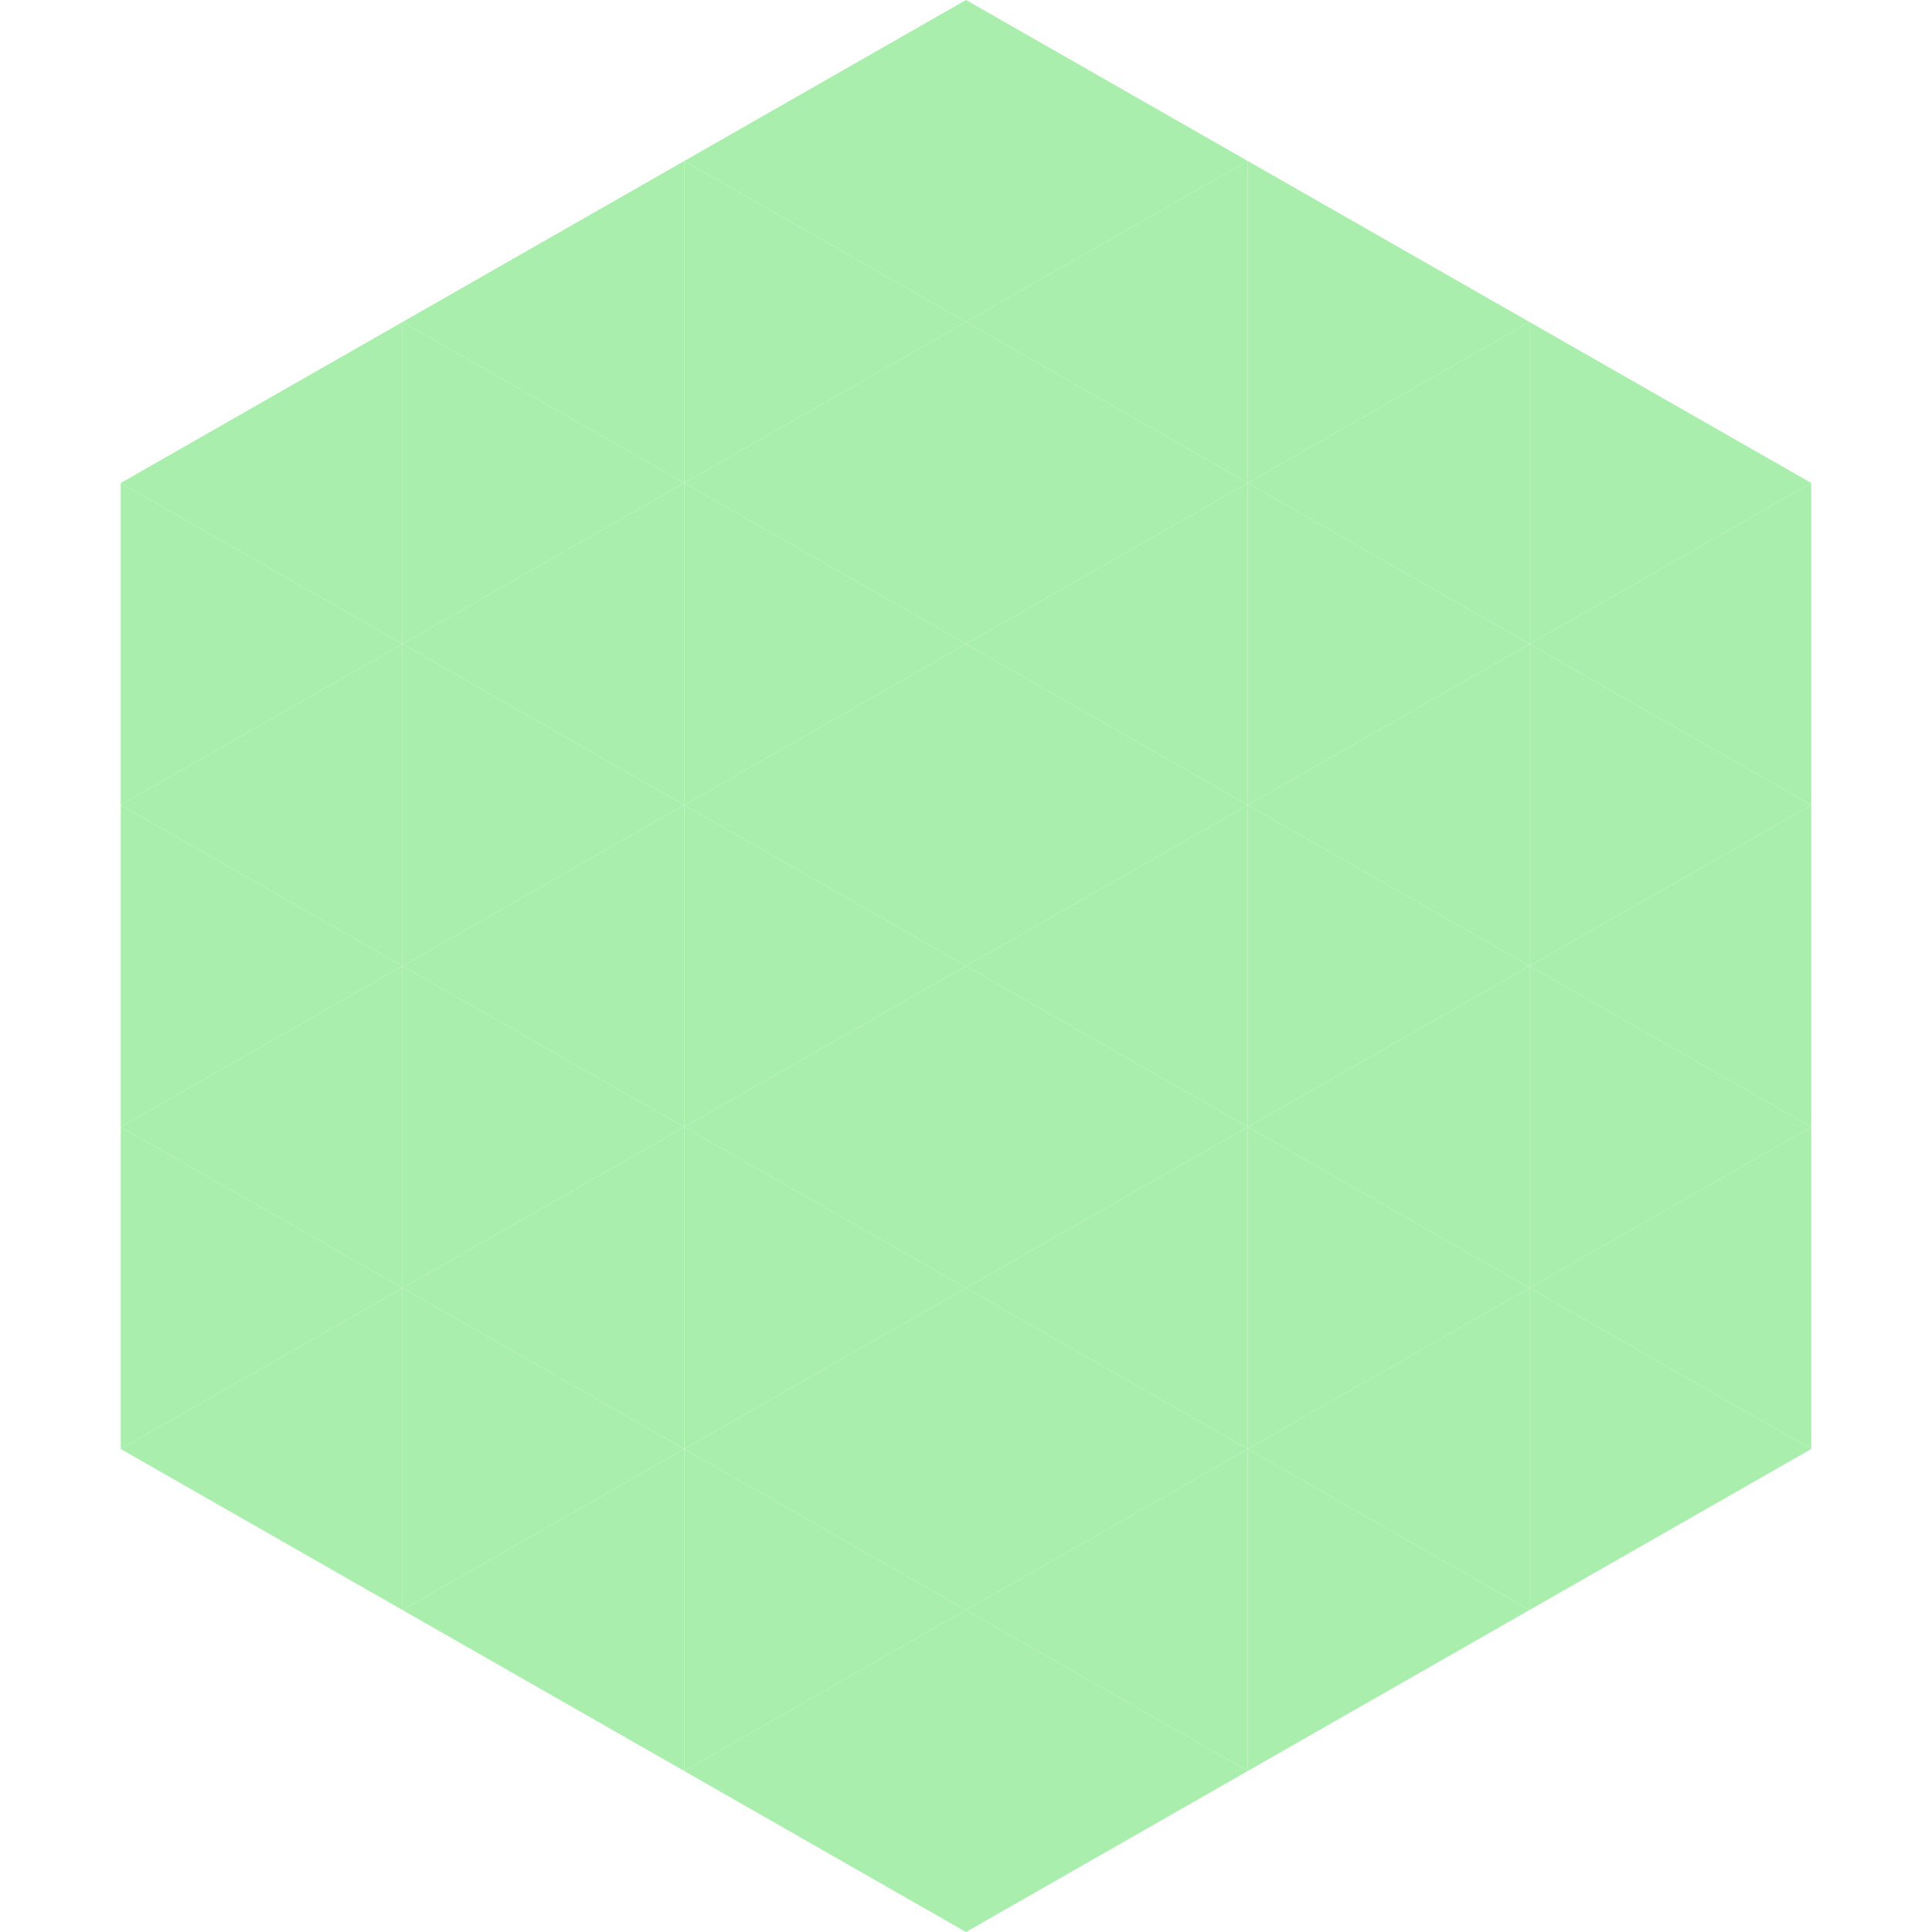
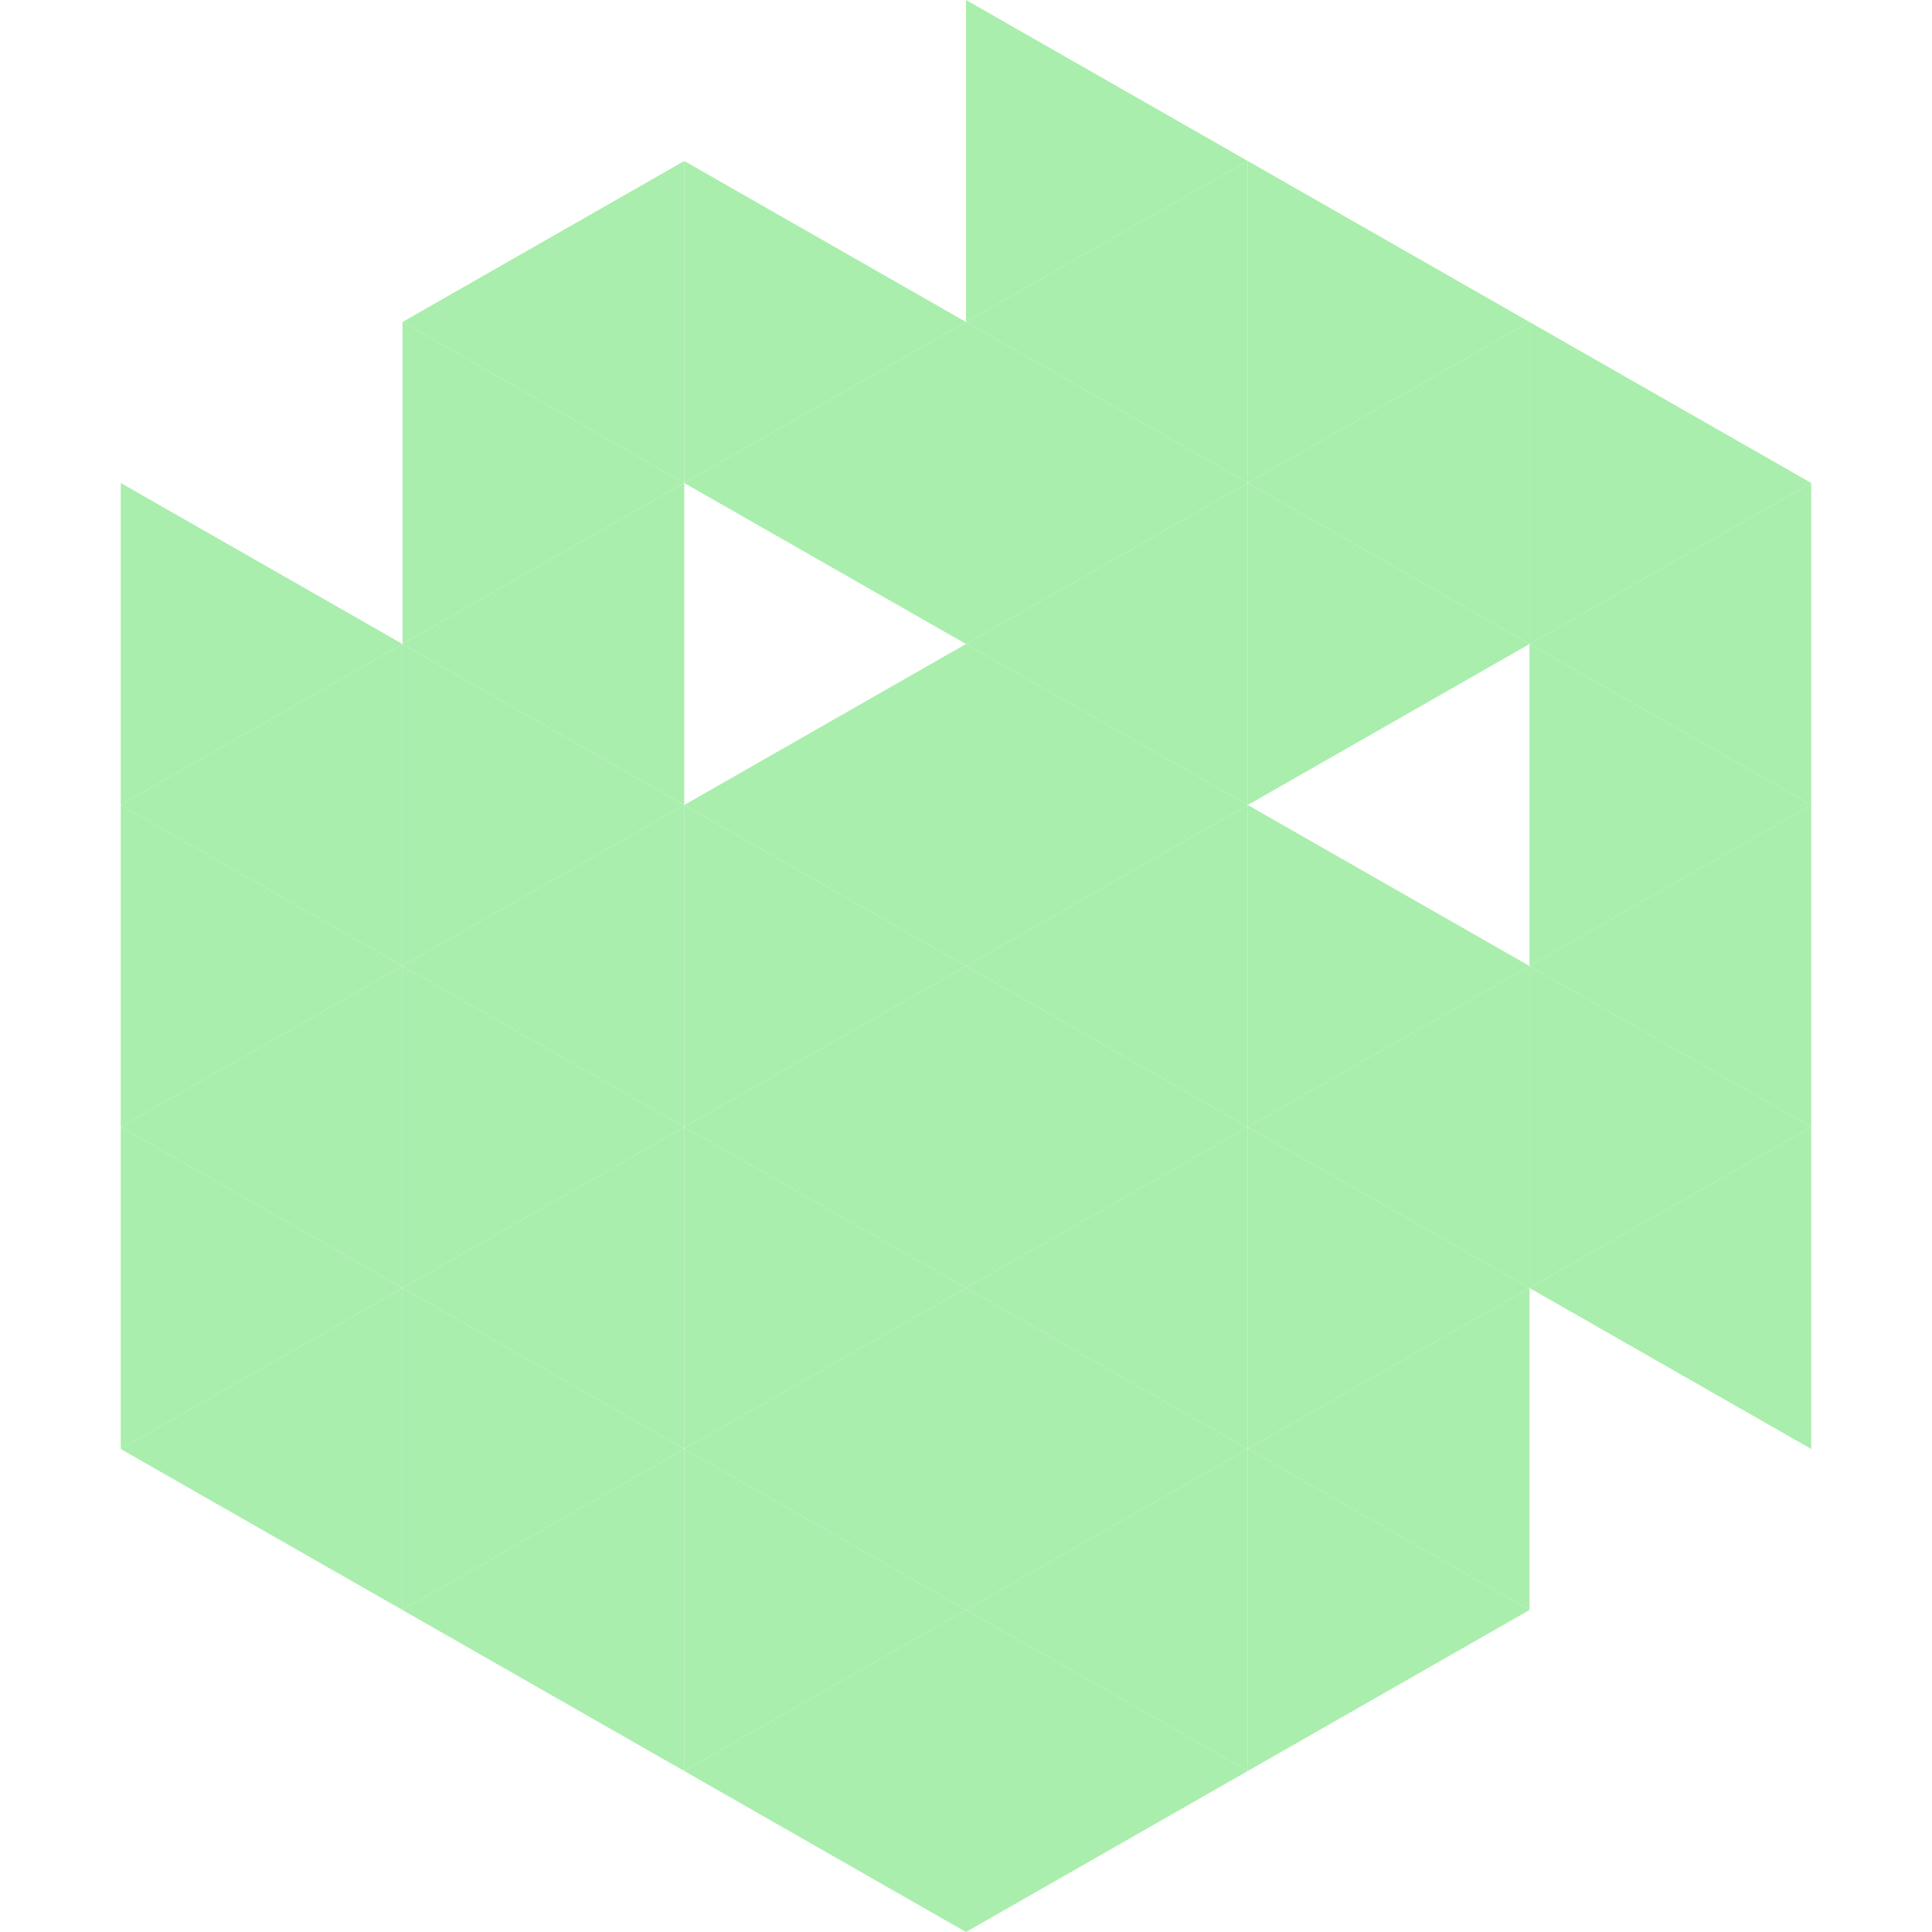
<svg xmlns="http://www.w3.org/2000/svg" width="240" height="240">
-   <polygon points="50,40 15,60 50,80" style="fill:rgb(169,238,172)" />
  <polygon points="190,40 225,60 190,80" style="fill:rgb(169,238,172)" />
  <polygon points="15,60 50,80 15,100" style="fill:rgb(169,238,172)" />
  <polygon points="225,60 190,80 225,100" style="fill:rgb(169,238,172)" />
  <polygon points="50,80 15,100 50,120" style="fill:rgb(169,238,172)" />
  <polygon points="190,80 225,100 190,120" style="fill:rgb(169,238,172)" />
  <polygon points="15,100 50,120 15,140" style="fill:rgb(169,238,172)" />
  <polygon points="225,100 190,120 225,140" style="fill:rgb(169,238,172)" />
  <polygon points="50,120 15,140 50,160" style="fill:rgb(169,238,172)" />
  <polygon points="190,120 225,140 190,160" style="fill:rgb(169,238,172)" />
  <polygon points="15,140 50,160 15,180" style="fill:rgb(169,238,172)" />
  <polygon points="225,140 190,160 225,180" style="fill:rgb(169,238,172)" />
  <polygon points="50,160 15,180 50,200" style="fill:rgb(169,238,172)" />
-   <polygon points="190,160 225,180 190,200" style="fill:rgb(169,238,172)" />
  <polygon points="15,180 50,200 15,220" style="fill:rgb(255,255,255); fill-opacity:0" />
  <polygon points="225,180 190,200 225,220" style="fill:rgb(255,255,255); fill-opacity:0" />
  <polygon points="50,0 85,20 50,40" style="fill:rgb(255,255,255); fill-opacity:0" />
  <polygon points="190,0 155,20 190,40" style="fill:rgb(255,255,255); fill-opacity:0" />
  <polygon points="85,20 50,40 85,60" style="fill:rgb(169,238,172)" />
  <polygon points="155,20 190,40 155,60" style="fill:rgb(169,238,172)" />
  <polygon points="50,40 85,60 50,80" style="fill:rgb(169,238,172)" />
  <polygon points="190,40 155,60 190,80" style="fill:rgb(169,238,172)" />
  <polygon points="85,60 50,80 85,100" style="fill:rgb(169,238,172)" />
  <polygon points="155,60 190,80 155,100" style="fill:rgb(169,238,172)" />
  <polygon points="50,80 85,100 50,120" style="fill:rgb(169,238,172)" />
-   <polygon points="190,80 155,100 190,120" style="fill:rgb(169,238,172)" />
  <polygon points="85,100 50,120 85,140" style="fill:rgb(169,238,172)" />
  <polygon points="155,100 190,120 155,140" style="fill:rgb(169,238,172)" />
  <polygon points="50,120 85,140 50,160" style="fill:rgb(169,238,172)" />
  <polygon points="190,120 155,140 190,160" style="fill:rgb(169,238,172)" />
  <polygon points="85,140 50,160 85,180" style="fill:rgb(169,238,172)" />
  <polygon points="155,140 190,160 155,180" style="fill:rgb(169,238,172)" />
  <polygon points="50,160 85,180 50,200" style="fill:rgb(169,238,172)" />
  <polygon points="190,160 155,180 190,200" style="fill:rgb(169,238,172)" />
  <polygon points="85,180 50,200 85,220" style="fill:rgb(169,238,172)" />
  <polygon points="155,180 190,200 155,220" style="fill:rgb(169,238,172)" />
-   <polygon points="120,0 85,20 120,40" style="fill:rgb(169,238,172)" />
  <polygon points="120,0 155,20 120,40" style="fill:rgb(169,238,172)" />
  <polygon points="85,20 120,40 85,60" style="fill:rgb(169,238,172)" />
  <polygon points="155,20 120,40 155,60" style="fill:rgb(169,238,172)" />
  <polygon points="120,40 85,60 120,80" style="fill:rgb(169,238,172)" />
  <polygon points="120,40 155,60 120,80" style="fill:rgb(169,238,172)" />
-   <polygon points="85,60 120,80 85,100" style="fill:rgb(169,238,172)" />
  <polygon points="155,60 120,80 155,100" style="fill:rgb(169,238,172)" />
  <polygon points="120,80 85,100 120,120" style="fill:rgb(169,238,172)" />
  <polygon points="120,80 155,100 120,120" style="fill:rgb(169,238,172)" />
  <polygon points="85,100 120,120 85,140" style="fill:rgb(169,238,172)" />
  <polygon points="155,100 120,120 155,140" style="fill:rgb(169,238,172)" />
  <polygon points="120,120 85,140 120,160" style="fill:rgb(169,238,172)" />
  <polygon points="120,120 155,140 120,160" style="fill:rgb(169,238,172)" />
  <polygon points="85,140 120,160 85,180" style="fill:rgb(169,238,172)" />
  <polygon points="155,140 120,160 155,180" style="fill:rgb(169,238,172)" />
  <polygon points="120,160 85,180 120,200" style="fill:rgb(169,238,172)" />
  <polygon points="120,160 155,180 120,200" style="fill:rgb(169,238,172)" />
  <polygon points="85,180 120,200 85,220" style="fill:rgb(169,238,172)" />
  <polygon points="155,180 120,200 155,220" style="fill:rgb(169,238,172)" />
  <polygon points="120,200 85,220 120,240" style="fill:rgb(169,238,172)" />
  <polygon points="120,200 155,220 120,240" style="fill:rgb(169,238,172)" />
  <polygon points="85,220 120,240 85,260" style="fill:rgb(255,255,255); fill-opacity:0" />
  <polygon points="155,220 120,240 155,260" style="fill:rgb(255,255,255); fill-opacity:0" />
</svg>